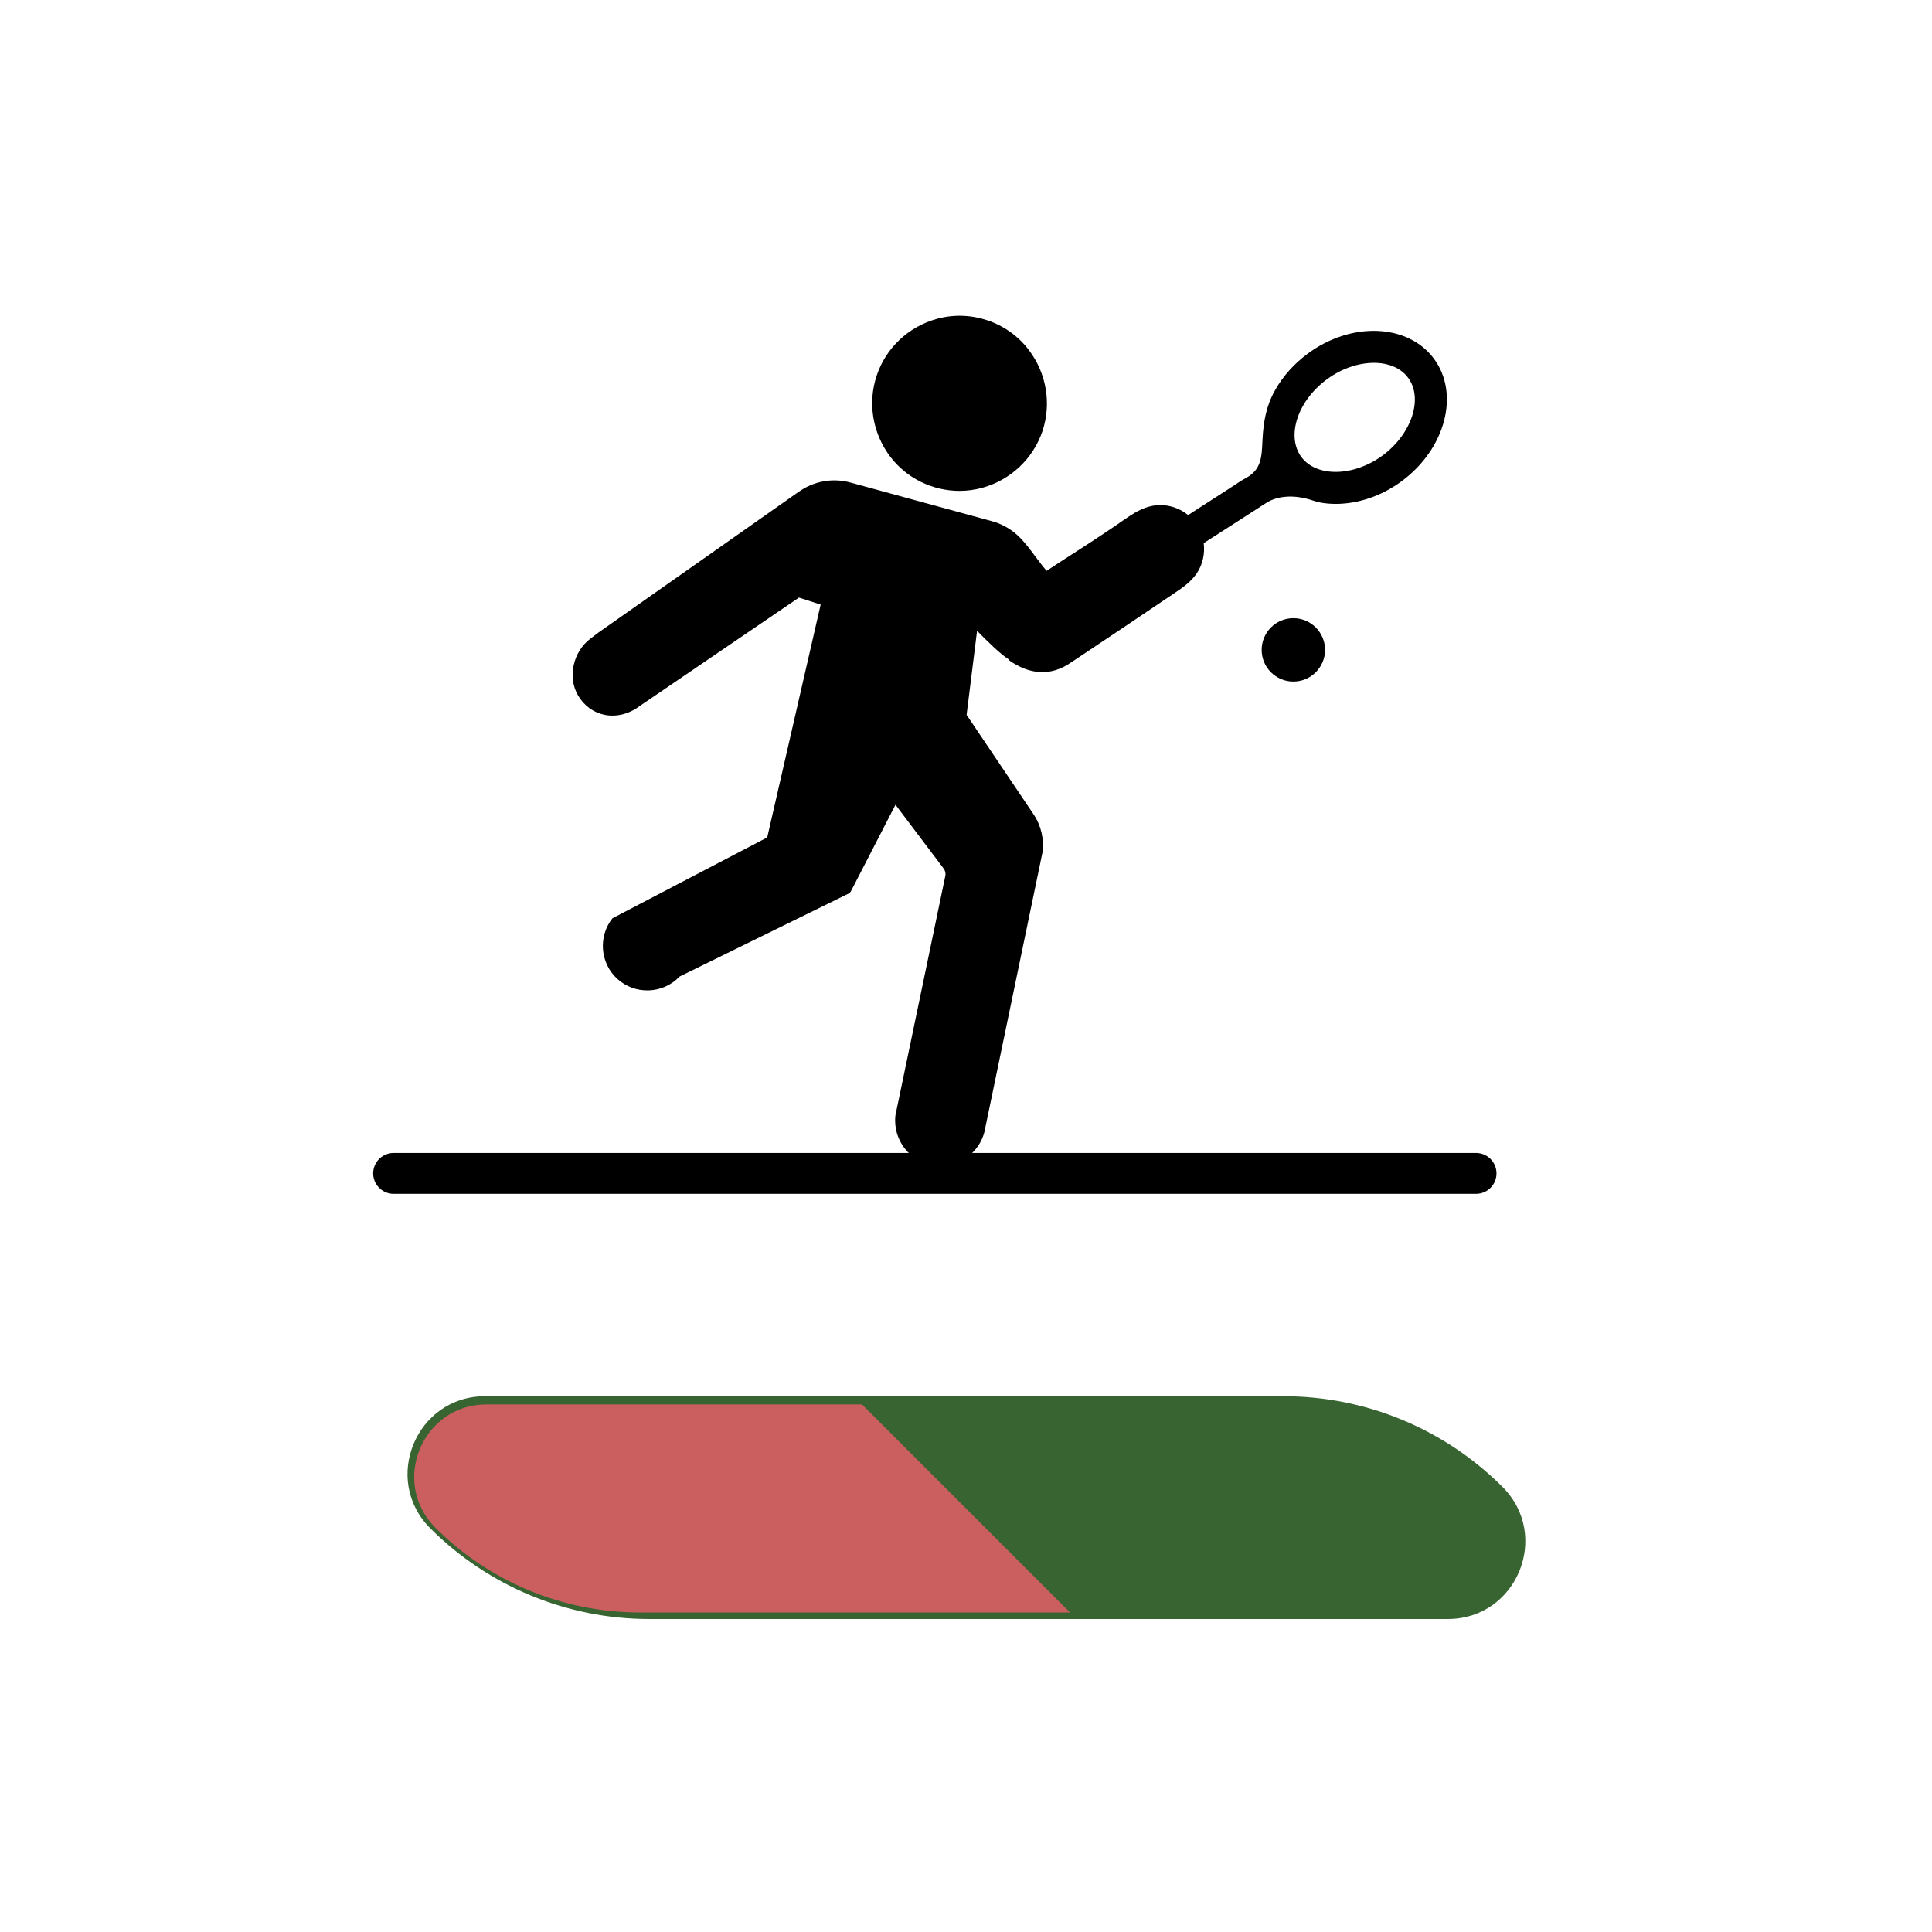
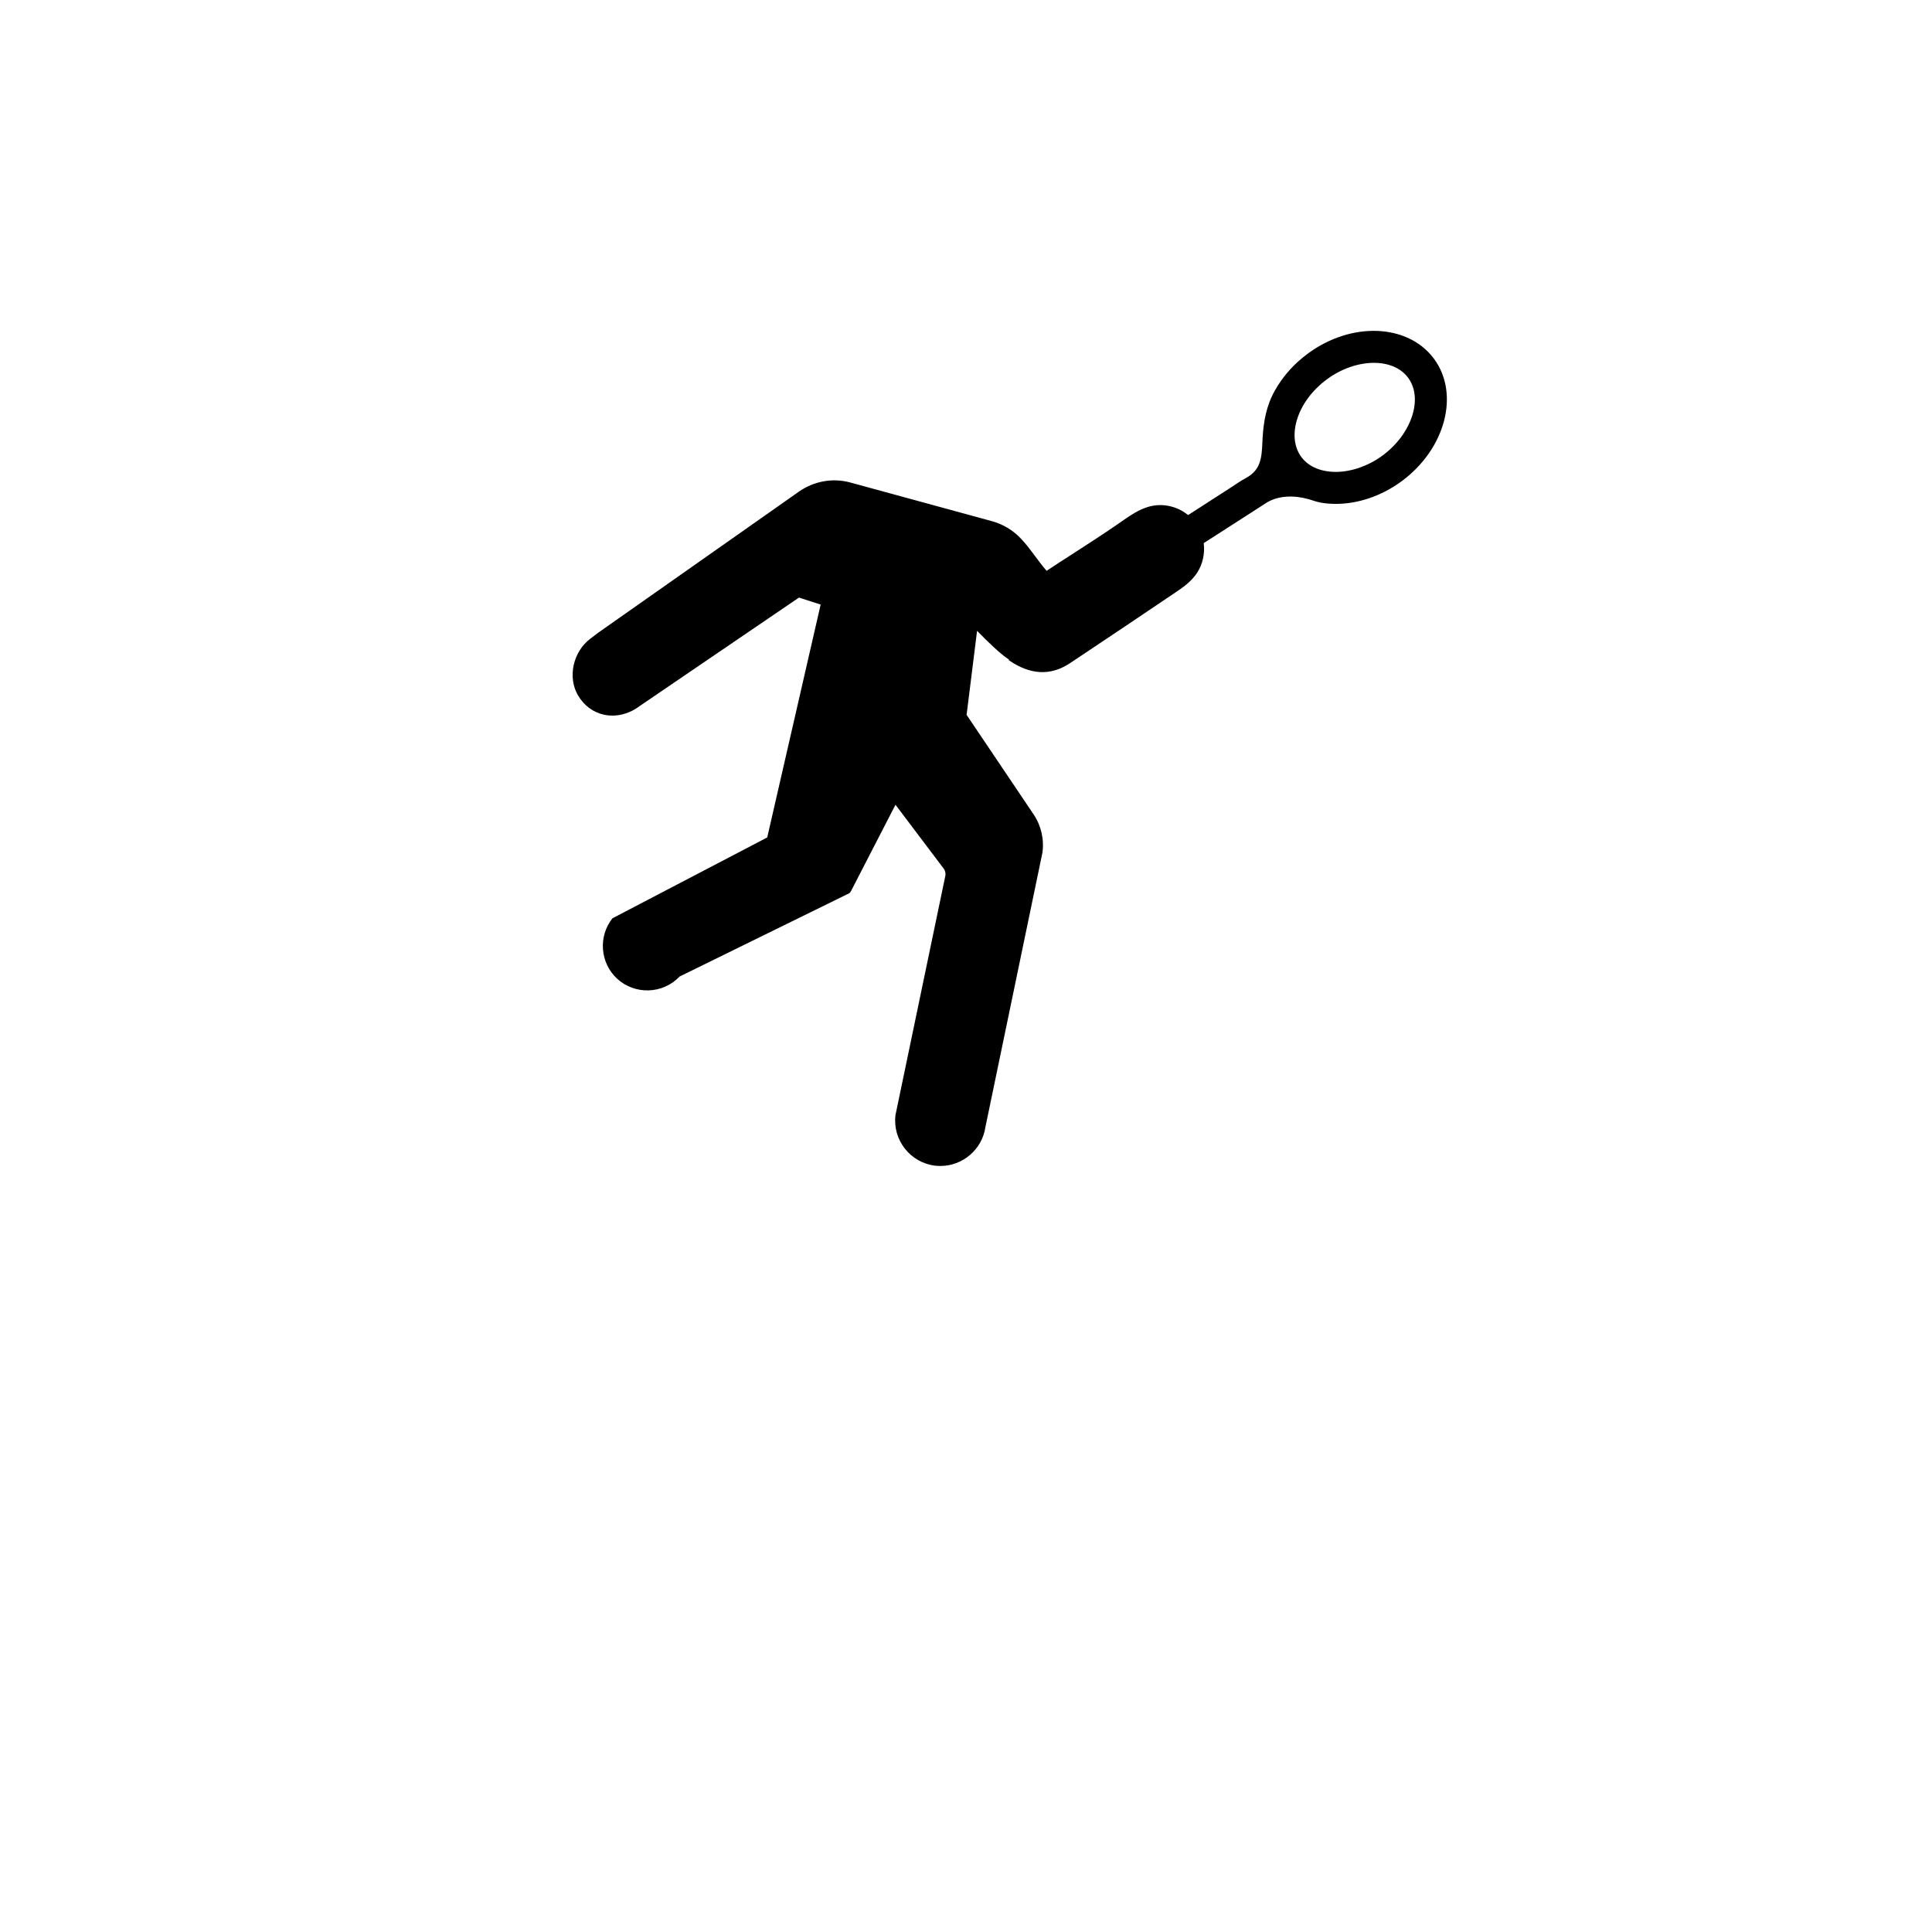
<svg xmlns="http://www.w3.org/2000/svg" width="26" height="26" viewBox="0 0 26 26" fill="none">
-   <path d="M12.912 6.606C13.016 6.606 13.12 6.592 13.222 6.564C13.602 6.457 13.903 6.173 14.028 5.804C14.152 5.434 14.085 5.026 13.846 4.711C13.56 4.332 13.061 4.164 12.605 4.292C12.225 4.398 11.923 4.682 11.799 5.052C11.674 5.421 11.742 5.83 11.98 6.145C12.202 6.439 12.553 6.606 12.912 6.606Z" fill="black" />
  <path d="M19.297 4.827C18.946 4.355 18.184 4.325 17.597 4.761C17.42 4.892 17.268 5.058 17.16 5.25C17.042 5.457 17.004 5.669 16.991 5.905C16.989 5.943 16.988 5.982 16.985 6.021C16.979 6.116 16.968 6.215 16.918 6.297C16.88 6.358 16.823 6.404 16.76 6.437C16.692 6.473 16.632 6.518 16.567 6.559C16.378 6.681 16.188 6.803 15.999 6.925C15.996 6.927 15.992 6.929 15.989 6.931C15.925 6.88 15.851 6.84 15.768 6.818C15.681 6.794 15.59 6.791 15.505 6.808C15.46 6.817 15.415 6.831 15.364 6.854C15.332 6.868 15.3 6.884 15.268 6.903C15.222 6.93 15.176 6.961 15.132 6.991L15.024 7.066C14.818 7.207 14.636 7.324 14.46 7.438C14.333 7.519 14.211 7.598 14.085 7.682C14.026 7.614 13.977 7.547 13.928 7.482C13.866 7.398 13.807 7.319 13.732 7.241C13.627 7.132 13.495 7.054 13.35 7.014L11.446 6.494C11.206 6.428 10.952 6.474 10.746 6.62L8.05 8.515L7.946 8.594C7.711 8.771 7.636 9.114 7.778 9.357C7.86 9.497 7.987 9.59 8.137 9.62C8.296 9.652 8.468 9.608 8.608 9.502L10.752 8.042L11.044 8.136L10.325 11.27L8.242 12.358C8.049 12.601 8.075 12.957 8.303 13.169C8.542 13.391 8.92 13.38 9.145 13.142L11.431 12.02C11.441 12.011 11.449 11.999 11.455 11.987L12.051 10.83L12.704 11.695C12.72 11.721 12.727 11.752 12.723 11.781L12.051 15.006C12.01 15.34 12.248 15.645 12.582 15.687C12.607 15.69 12.632 15.691 12.656 15.691C12.954 15.691 13.217 15.47 13.261 15.169L14.028 11.477C14.054 11.296 14.012 11.112 13.91 10.96L13.008 9.62L13.149 8.489C13.289 8.633 13.466 8.805 13.578 8.876L13.573 8.882C13.861 9.084 14.138 9.098 14.397 8.926L14.459 8.885C14.92 8.577 15.353 8.289 15.814 7.976C15.915 7.908 16.028 7.831 16.108 7.712C16.186 7.594 16.217 7.448 16.199 7.309C16.372 7.197 16.546 7.086 16.719 6.975C16.826 6.906 16.932 6.837 17.039 6.769C17.2 6.665 17.418 6.665 17.6 6.715C17.66 6.731 17.713 6.753 17.774 6.764C17.841 6.776 17.909 6.781 17.977 6.781C18.271 6.781 18.589 6.679 18.867 6.473C19.454 6.037 19.647 5.299 19.297 4.827ZM18.61 6.127C18.221 6.416 17.718 6.426 17.513 6.15C17.419 6.023 17.397 5.849 17.45 5.662C17.51 5.453 17.653 5.256 17.854 5.107C18.054 4.958 18.285 4.883 18.49 4.883C18.682 4.883 18.851 4.95 18.95 5.084C19.155 5.36 19 5.837 18.61 6.127Z" fill="black" />
-   <path d="M17.405 8.319C17.17 8.319 16.979 8.51 16.979 8.746C16.979 8.981 17.17 9.172 17.405 9.172C17.641 9.172 17.832 8.981 17.832 8.746C17.832 8.51 17.641 8.319 17.405 8.319Z" fill="black" />
-   <path d="M5.791 20.568C5.135 19.912 5.6 18.79 6.527 18.79H17.275C18.38 18.79 19.439 19.229 20.22 20.01C20.876 20.666 20.412 21.788 19.484 21.788H8.736C7.632 21.788 6.572 21.349 5.791 20.568Z" fill="#386431" />
-   <path d="M5.861 20.561C5.248 19.948 5.682 18.9 6.548 18.9H11.6L14.4 21.7H8.612C7.58 21.7 6.59 21.29 5.861 20.561Z" fill="#CB5F5F" />
-   <path d="M5.297 15.791H19.864" stroke="black" stroke-width="0.55" stroke-linecap="round" />
</svg>